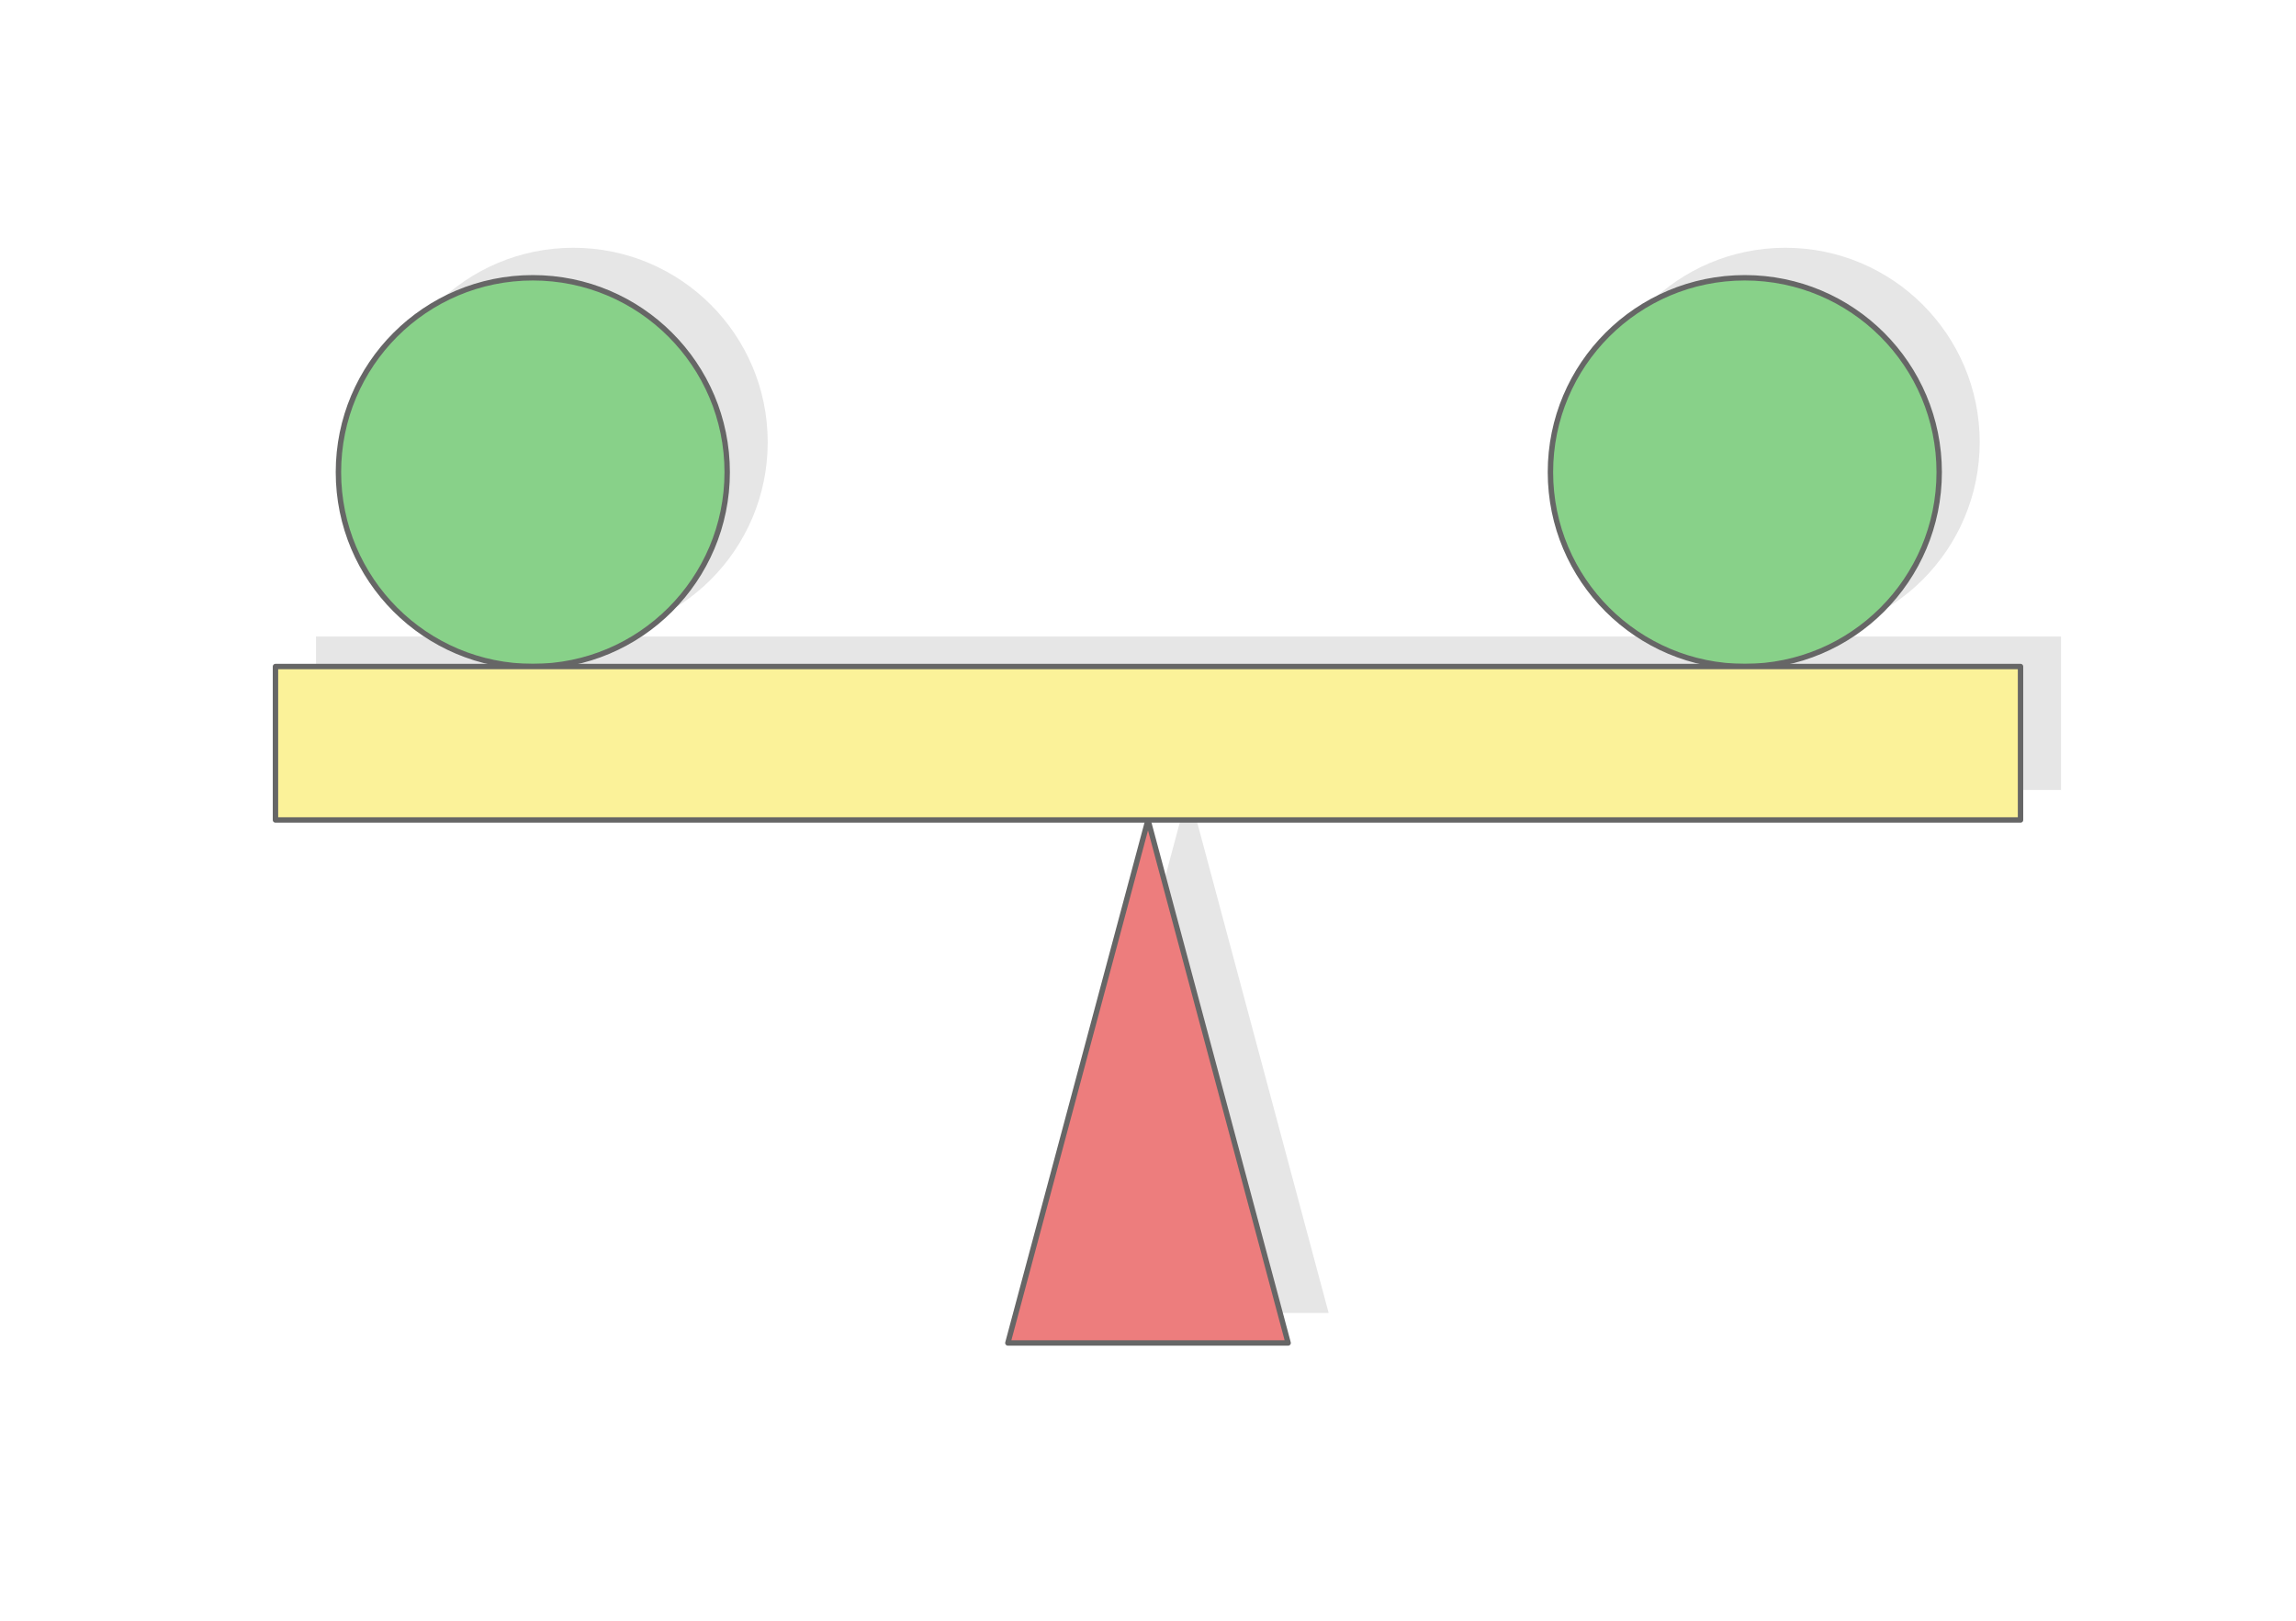
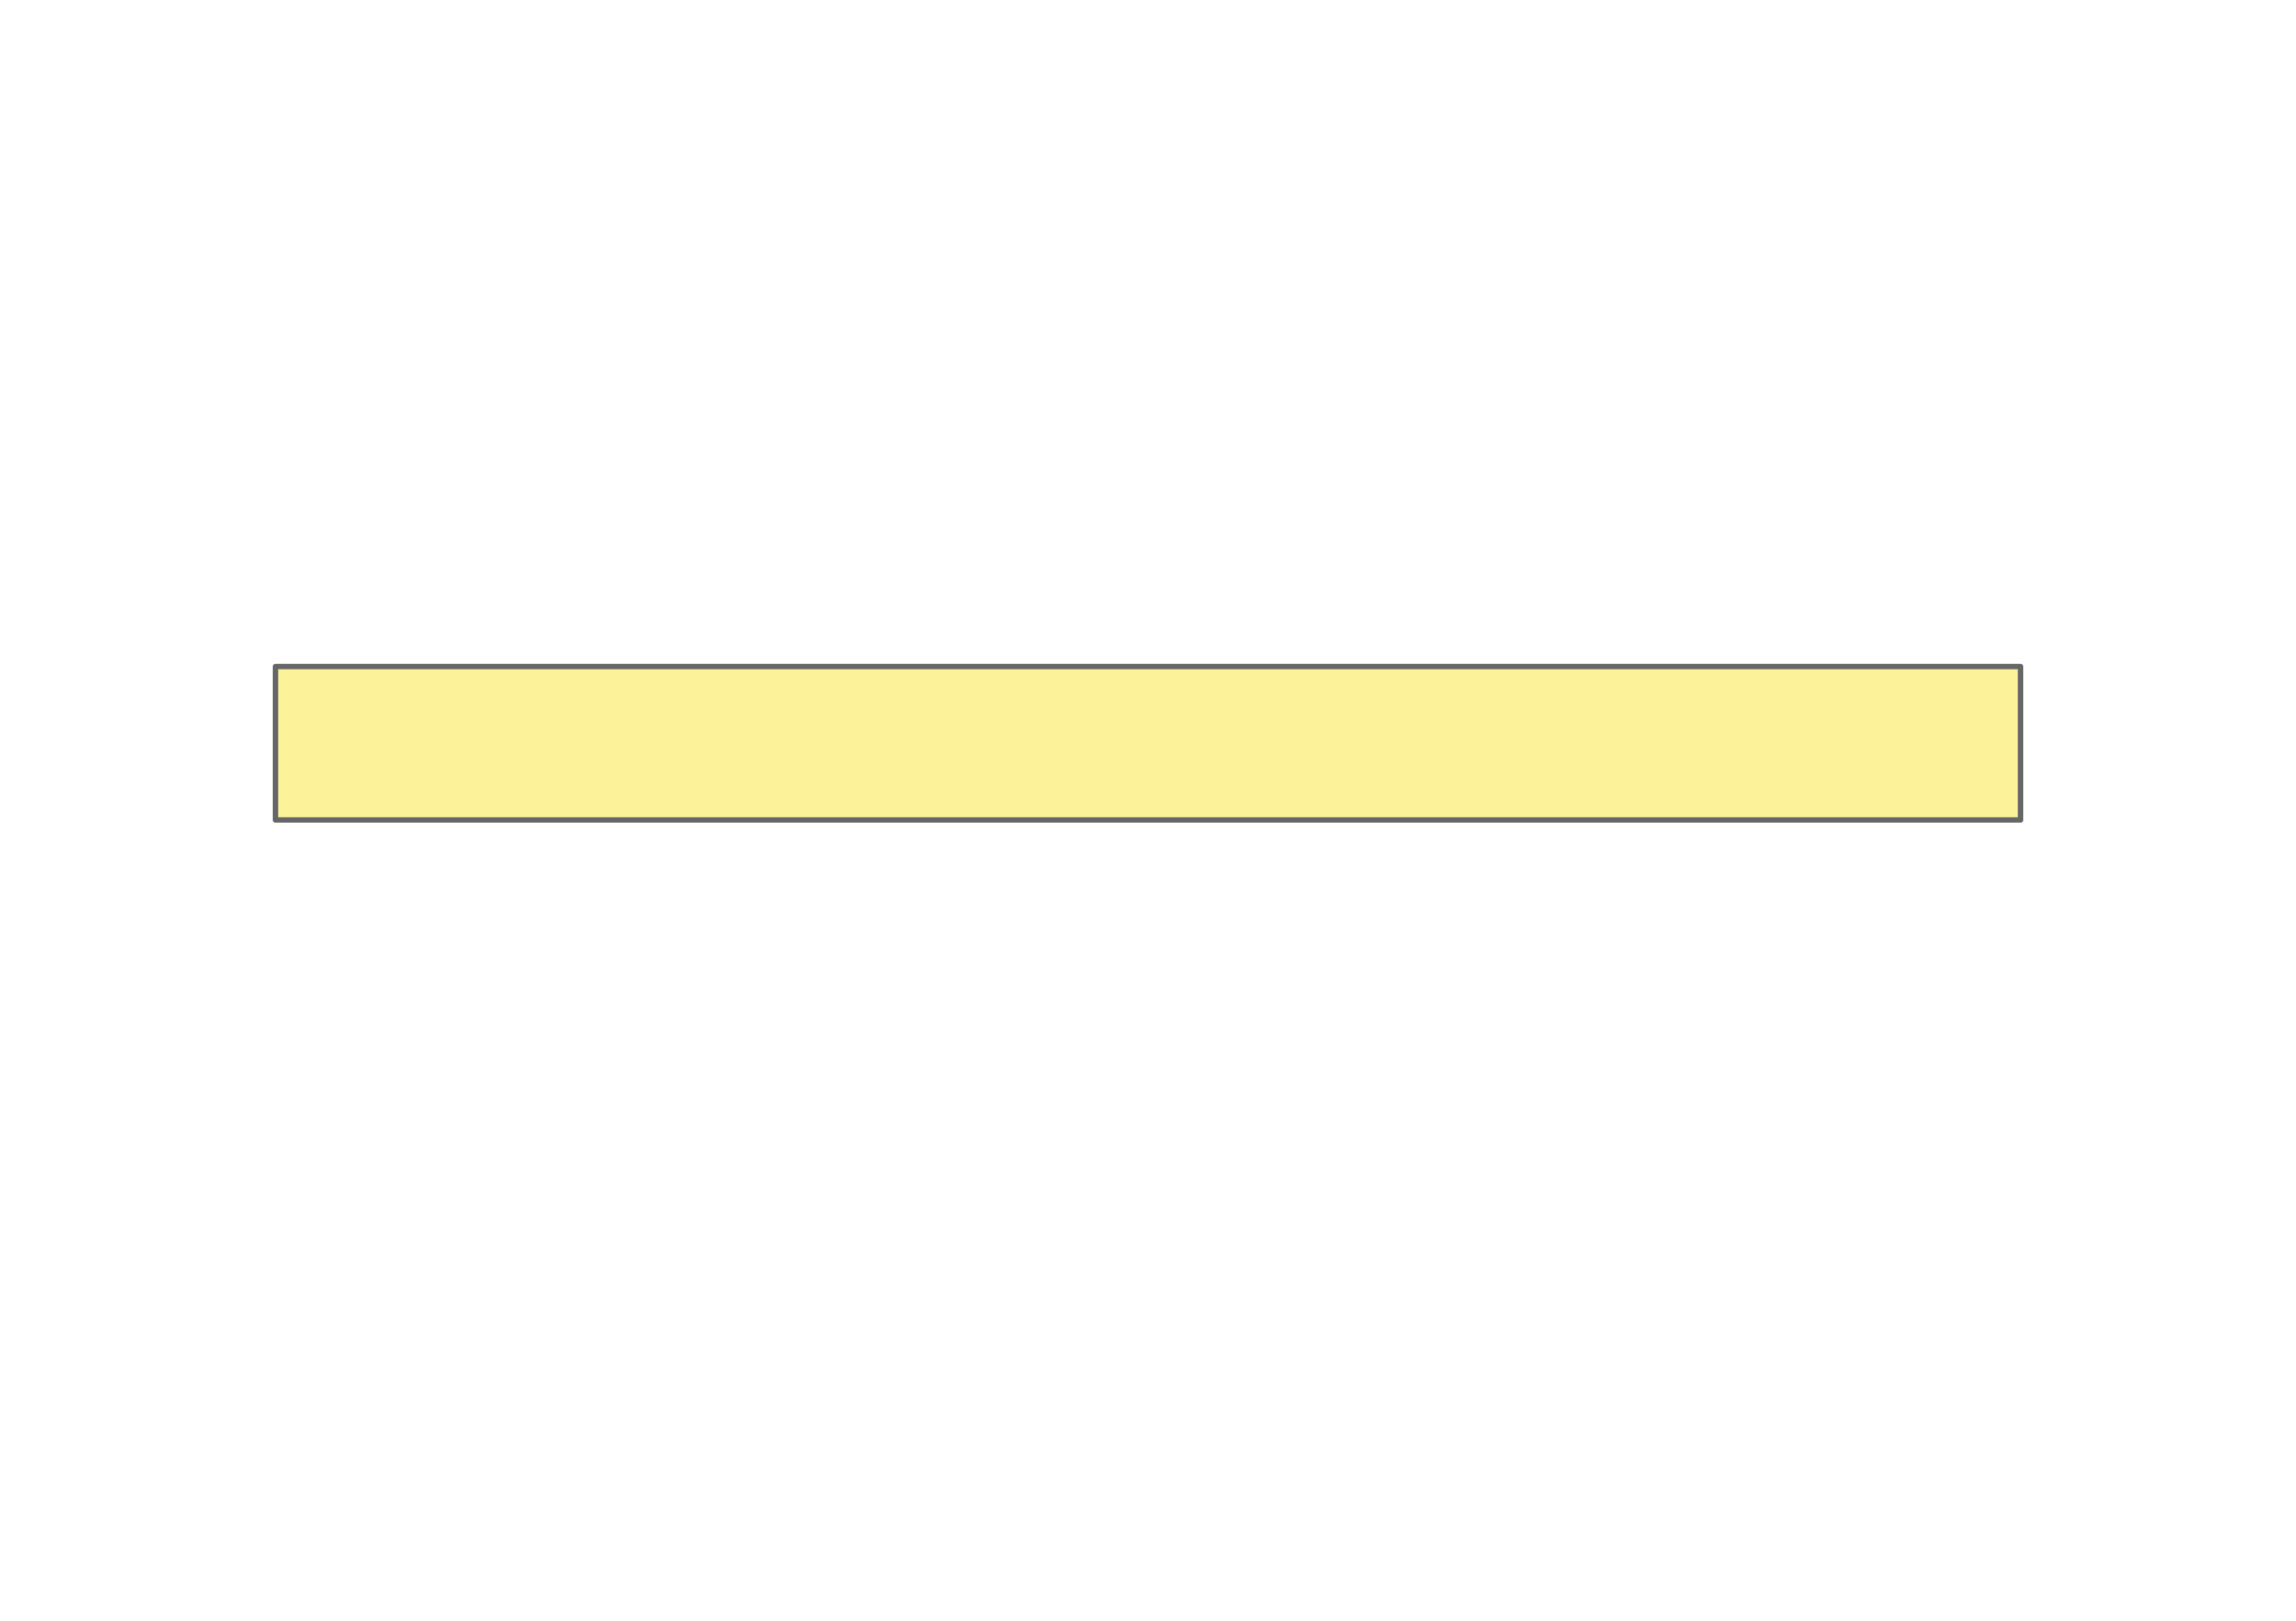
<svg xmlns="http://www.w3.org/2000/svg" xml:space="preserve" width="425px" height="300px" version="1.1" style="shape-rendering:geometricPrecision; text-rendering:geometricPrecision; image-rendering:optimizeQuality; fill-rule:evenodd; clip-rule:evenodd" viewBox="0 0 301041.9 212500">
  <defs>
    <style type="text/css">
   
    .str0 {stroke:#666666;stroke-width:708.4;stroke-linecap:round;stroke-linejoin:round;stroke-miterlimit:2.613}
    .fil2 {fill:#88D189}
    .fil1 {fill:#E6E6E6}
    .fil3 {fill:#ED7D7D}
    .fil4 {fill:#FBF299}
    .fil0 {fill:white}
   
  </style>
  </defs>
  <g id="Layer_x0020_1">
    <g id="_1217487077744">
-       <rect class="fil0" x="0.1" width="301041.6" height="212500" />
-       <path class="fil1" d="M234084.6 32487.1c-14075.2,0 -25485.8,11410.6 -25485.8,25486.1 0,14075.2 11410.6,25485.8 25485.8,25485.8l-158912.5 0c14075.5,0 25486.1,-11410.6 25486.1,-25485.8 0,-14075.5 -11410.6,-25486.1 -25486.1,-25486.1 -14075.2,0 -25485.8,11410.6 -25485.8,25486.1 0,14075.2 11410.6,25485.8 25485.8,25485.8l-33740.3 0 0 20116.5 114401.4 0 -18373.1 68569.7 36746.3 0 -18373.2 -68569.7 114401.5 0 0 -20116.5 -36150.1 0c14075.5,0 25486.1,-11410.6 25486.1,-25485.8 0,-14075.5 -11410.6,-25486.1 -25486.1,-25486.1z" />
      <g>
        <g>
-           <circle class="fil2 str0" cx="228772.5" cy="61906.9" r="25485.9" />
-           <circle class="fil2 str0" cx="69860" cy="61906.9" r="25485.9" />
-           <polygon class="fil3 str0" points="132147.8,176079 168894.1,176079 150520.9,107509.3 " />
-         </g>
+           </g>
        <rect class="fil4 str0" x="36119.5" y="87392.7" width="228802.9" height="20116.5" />
      </g>
    </g>
  </g>
</svg>